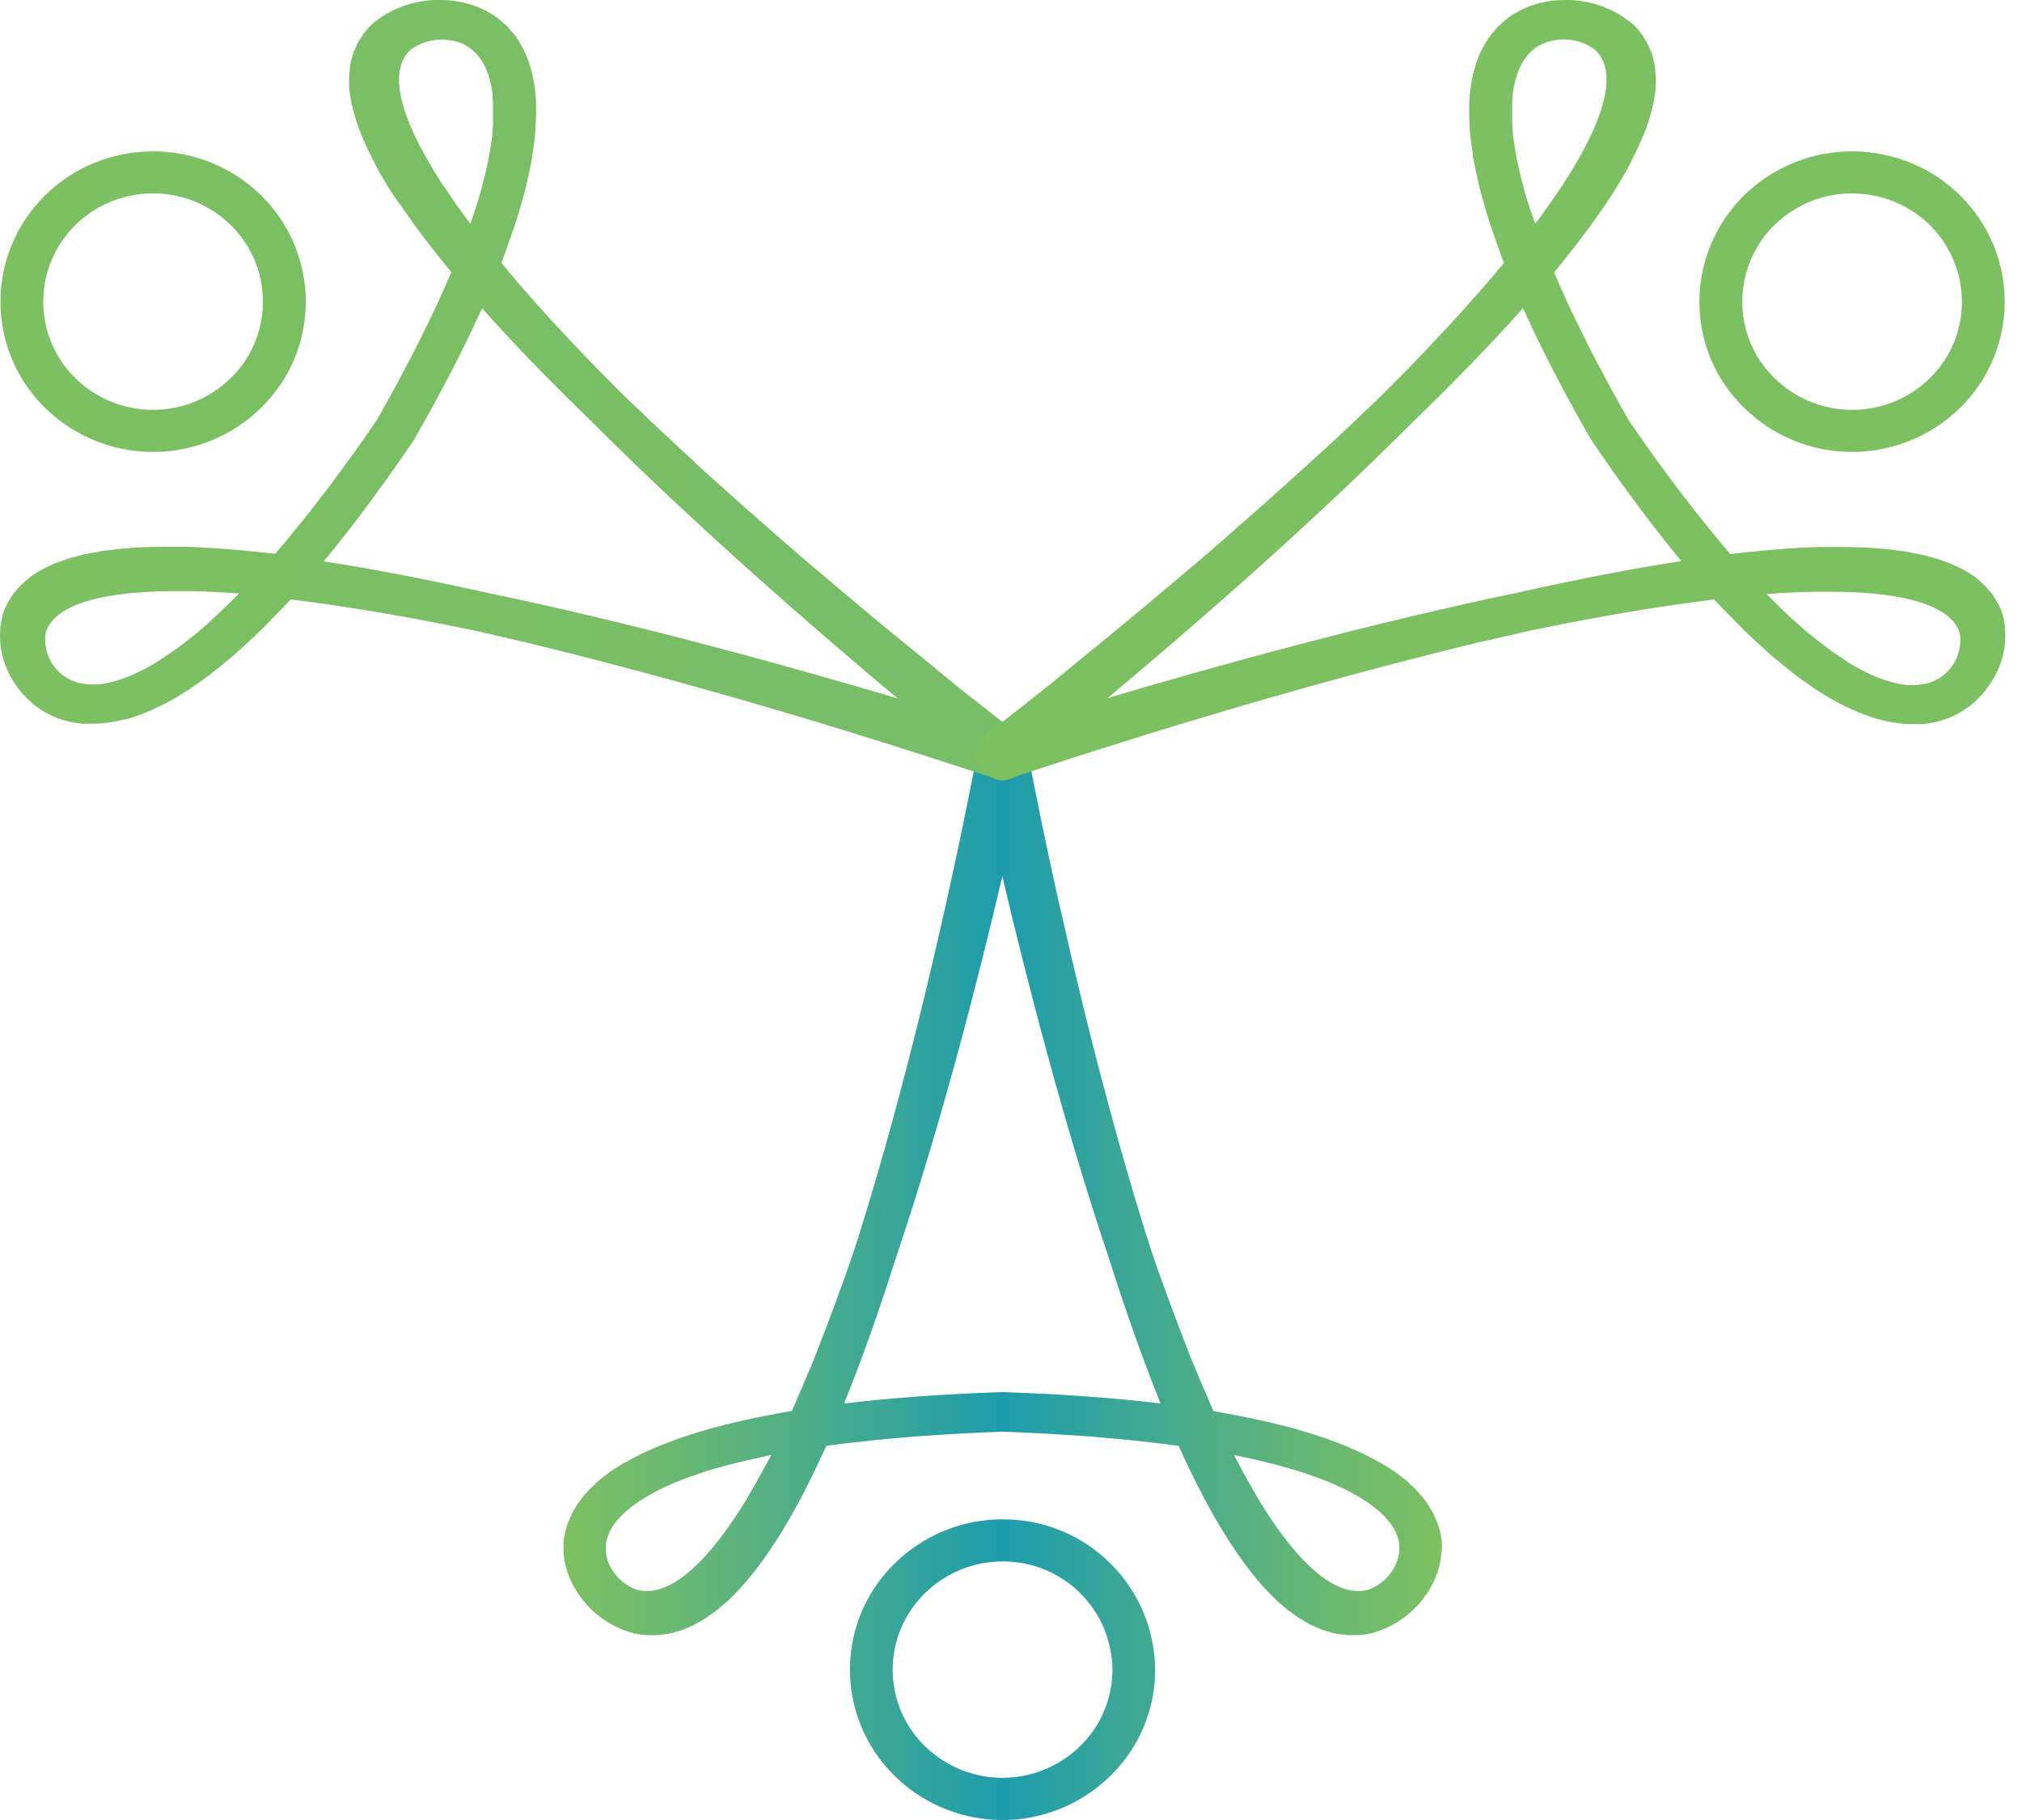
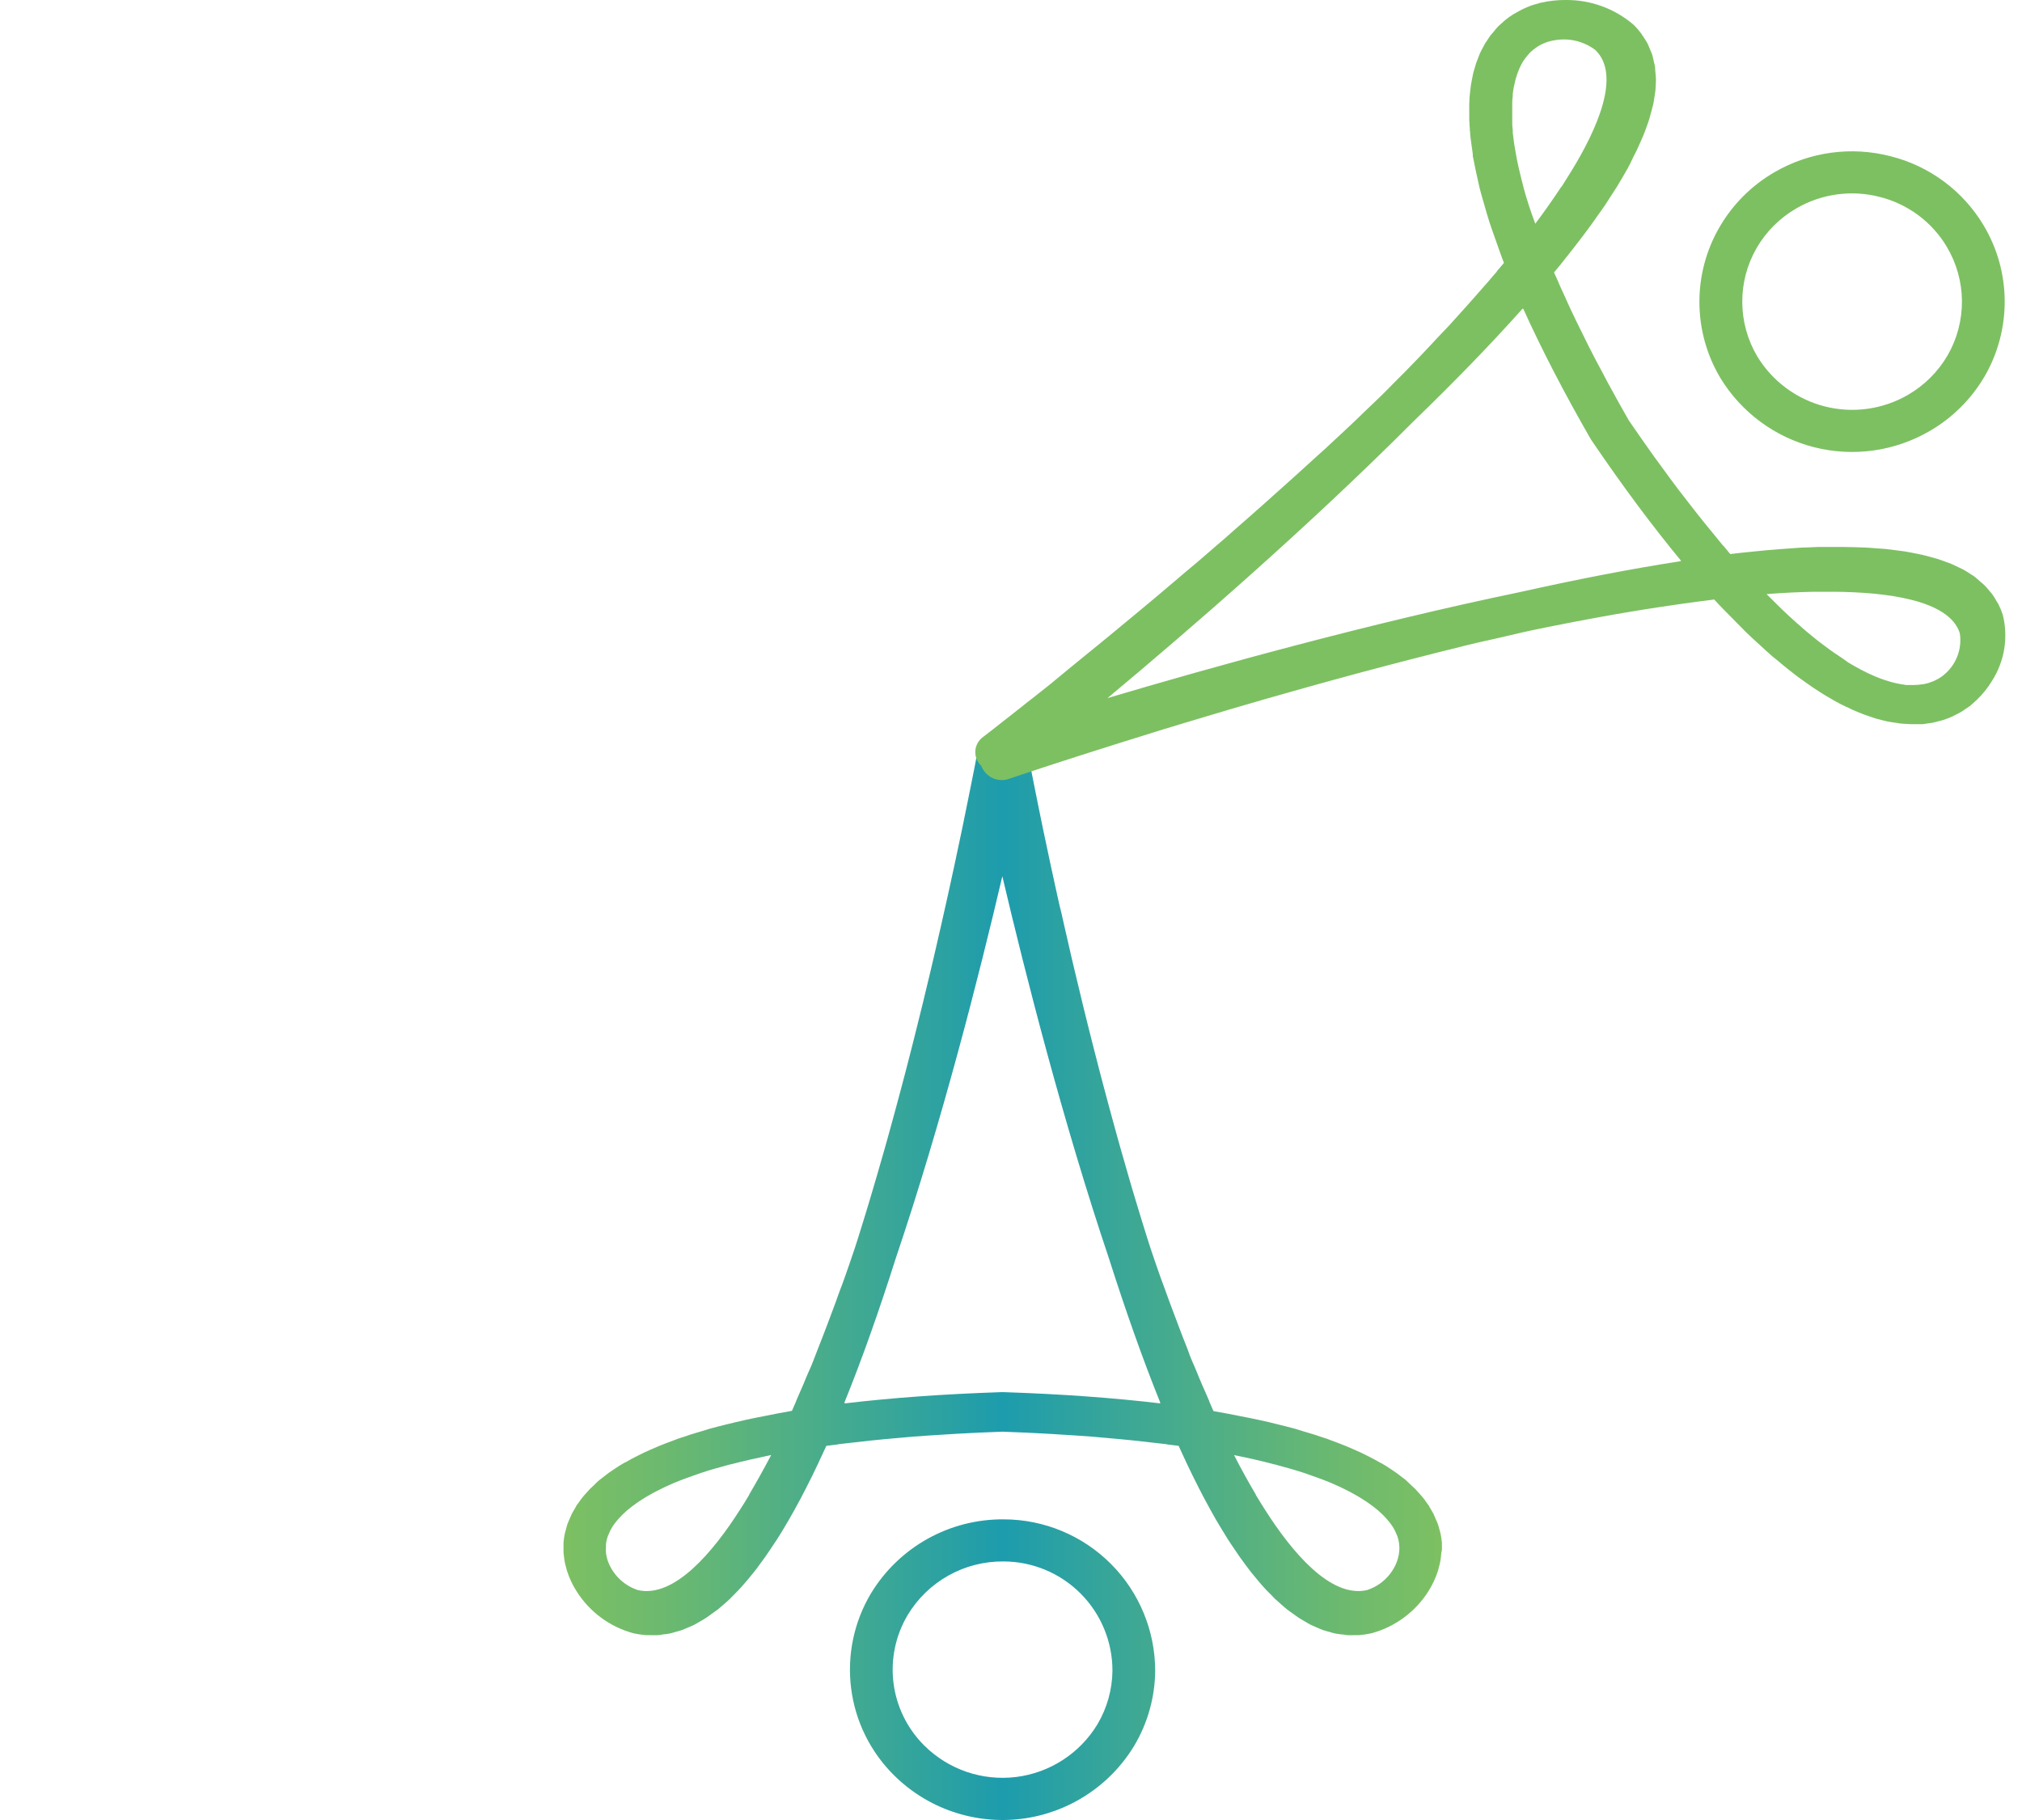
<svg xmlns="http://www.w3.org/2000/svg" width="70" height="63" viewBox="0 0 70 63" fill="none">
  <path d="M49.918 53.509C49.918 53.475 49.918 53.441 49.918 53.407C49.909 53.299 49.893 53.191 49.871 53.084C49.859 53.034 49.842 52.982 49.829 52.932C49.816 52.882 49.8 52.819 49.78 52.763C49.761 52.706 49.729 52.638 49.701 52.575C49.674 52.512 49.667 52.49 49.646 52.448L49.632 52.412C49.598 52.346 49.557 52.283 49.519 52.218C49.506 52.199 49.498 52.18 49.485 52.16V52.152L49.457 52.107C49.435 52.073 49.407 52.041 49.383 52.007C49.338 51.94 49.291 51.875 49.239 51.813C49.207 51.773 49.17 51.735 49.136 51.697C49.102 51.658 49.083 51.64 49.058 51.611C49.034 51.585 49.011 51.558 48.986 51.532C48.96 51.506 48.9 51.453 48.858 51.414C48.816 51.375 48.748 51.311 48.688 51.252C48.629 51.194 48.59 51.175 48.54 51.136L48.49 51.097C48.446 51.062 48.404 51.028 48.357 50.996C48.31 50.963 48.244 50.918 48.188 50.879C48.131 50.84 48.054 50.789 47.983 50.745C47.911 50.702 47.858 50.671 47.795 50.634H47.784L47.763 50.622L47.567 50.511C47.501 50.475 47.428 50.44 47.359 50.404L47.115 50.283L46.986 50.227L46.937 50.203C46.916 50.191 46.891 50.183 46.868 50.173L46.622 50.067C46.542 50.033 46.461 50.001 46.374 49.968L46.091 49.862L46.054 49.849L45.957 49.81C45.892 49.787 45.823 49.766 45.755 49.745L45.521 49.666L45.238 49.581L45.117 49.545C45.025 49.516 44.938 49.487 44.841 49.459C44.66 49.409 44.464 49.362 44.274 49.314C44.049 49.258 43.826 49.201 43.589 49.153C43.385 49.107 43.17 49.067 42.959 49.025C42.647 48.964 42.342 48.901 42.009 48.846C41.959 48.736 41.91 48.62 41.861 48.506V48.495C41.828 48.424 41.797 48.35 41.767 48.277C41.714 48.156 41.662 48.033 41.605 47.909C41.549 47.784 41.492 47.639 41.436 47.502C41.379 47.364 41.332 47.251 41.274 47.124C41.216 46.996 41.163 46.846 41.113 46.705C41.062 46.565 41.009 46.445 40.959 46.314C40.909 46.184 40.851 46.033 40.798 45.891C40.744 45.749 40.696 45.623 40.646 45.487L40.484 45.056C40.436 44.92 40.386 44.785 40.336 44.647L40.174 44.208L40.029 43.794C39.979 43.646 39.927 43.499 39.877 43.349L39.827 43.2C39.793 43.098 39.761 42.995 39.728 42.892L39.588 42.443C39.546 42.304 39.502 42.165 39.459 42.024C39.415 41.884 39.366 41.721 39.321 41.569L39.195 41.149C39.152 40.997 39.108 40.847 39.063 40.695L38.942 40.273L38.811 39.818C38.772 39.677 38.733 39.538 38.693 39.399C38.653 39.26 38.611 39.099 38.569 38.949C38.526 38.798 38.493 38.668 38.454 38.527L38.333 38.08C38.295 37.942 38.26 37.805 38.223 37.668L38.103 37.214C38.069 37.081 38.034 36.949 38 36.816C37.966 36.684 37.924 36.518 37.885 36.369C37.846 36.22 37.819 36.106 37.785 35.975C37.751 35.844 37.709 35.67 37.67 35.518C37.641 35.398 37.611 35.277 37.581 35.159L37.465 34.687L37.385 34.352C37.346 34.19 37.31 34.04 37.273 33.886L37.196 33.563C37.16 33.413 37.126 33.264 37.09 33.116C37.066 33.009 37.04 32.903 37.016 32.793C36.981 32.641 36.947 32.492 36.913 32.342L36.848 32.061C36.814 31.912 36.782 31.767 36.75 31.623L36.679 31.337L36.596 30.964L36.527 30.651L36.454 30.313L36.388 30.014L36.304 29.619L36.262 29.418C36.231 29.281 36.205 29.152 36.178 29.021L36.141 28.848C36.116 28.727 36.092 28.614 36.068 28.499L36.032 28.322L35.981 28.071L35.932 27.831L35.902 27.68L35.847 27.406L35.774 27.041C35.737 26.852 35.705 26.69 35.677 26.556L35.616 26.233C35.594 26.136 35.553 26.044 35.496 25.963C35.438 25.882 35.365 25.813 35.28 25.761C35.196 25.708 35.101 25.673 35.003 25.658C34.905 25.642 34.804 25.647 34.708 25.671C34.611 25.647 34.511 25.642 34.413 25.658C34.314 25.673 34.22 25.708 34.136 25.761C34.051 25.813 33.978 25.882 33.92 25.963C33.863 26.044 33.822 26.136 33.8 26.233C33.784 26.319 33.763 26.432 33.739 26.556C33.715 26.68 33.679 26.86 33.642 27.041L33.569 27.406L33.514 27.68L33.483 27.831L33.435 28.071L33.383 28.322L33.348 28.499L33.275 28.848L33.238 29.021L33.154 29.418L33.112 29.619L33.028 30.014L32.962 30.313C32.938 30.425 32.915 30.536 32.889 30.651C32.863 30.765 32.842 30.859 32.82 30.964L32.737 31.337L32.674 31.615C32.642 31.759 32.61 31.904 32.576 32.053L32.511 32.334C32.477 32.484 32.443 32.633 32.408 32.785L32.333 33.108C32.298 33.256 32.264 33.405 32.228 33.555L32.151 33.878C32.114 34.032 32.078 34.187 32.039 34.343C32.014 34.455 31.985 34.566 31.959 34.679L31.842 35.151C31.813 35.269 31.783 35.39 31.753 35.51C31.715 35.661 31.678 35.813 31.639 35.967C31.6 36.12 31.573 36.228 31.539 36.361C31.505 36.493 31.463 36.658 31.424 36.808C31.385 36.959 31.355 37.073 31.321 37.206L31.201 37.66C31.164 37.797 31.128 37.934 31.091 38.072L30.97 38.519C30.931 38.66 30.892 38.8 30.855 38.941C30.818 39.081 30.773 39.239 30.731 39.391C30.689 39.543 30.652 39.669 30.613 39.81L30.482 40.265L30.361 40.687L30.227 41.141C30.187 41.279 30.145 41.42 30.103 41.561C30.061 41.701 30.011 41.864 29.965 42.016C29.92 42.168 29.88 42.295 29.836 42.434L29.696 42.883C29.663 42.987 29.631 43.09 29.597 43.192L29.547 43.341C29.497 43.491 29.445 43.638 29.395 43.786L29.25 44.2C29.198 44.347 29.146 44.494 29.088 44.639C29.03 44.785 28.99 44.912 28.941 45.048L28.78 45.479C28.728 45.615 28.678 45.749 28.628 45.883C28.578 46.017 28.52 46.166 28.466 46.306C28.413 46.447 28.365 46.568 28.313 46.697C28.261 46.827 28.203 46.977 28.151 47.116C28.1 47.255 28.048 47.369 27.99 47.494C27.932 47.618 27.877 47.767 27.82 47.901C27.764 48.035 27.715 48.148 27.659 48.269C27.628 48.342 27.597 48.416 27.565 48.487V48.498C27.515 48.611 27.466 48.728 27.416 48.837C27.084 48.892 26.778 48.955 26.467 49.017C26.255 49.059 26.04 49.099 25.837 49.144C25.599 49.196 25.376 49.253 25.152 49.306C24.961 49.354 24.766 49.401 24.585 49.451C24.488 49.479 24.401 49.508 24.309 49.537L24.187 49.572L23.905 49.658L23.671 49.737C23.603 49.758 23.533 49.779 23.469 49.802L23.372 49.841L23.333 49.854L23.052 49.96C22.968 49.992 22.89 50.025 22.803 50.059L22.558 50.165C22.535 50.175 22.509 50.183 22.488 50.194L22.44 50.219L22.31 50.275L22.067 50.396C21.997 50.432 21.924 50.467 21.858 50.503L21.663 50.614L21.642 50.626H21.63C21.567 50.663 21.503 50.698 21.443 50.737C21.383 50.776 21.306 50.826 21.238 50.871C21.17 50.916 21.122 50.947 21.068 50.987C21.015 51.028 20.979 51.054 20.936 51.089L20.886 51.128C20.836 51.167 20.784 51.206 20.737 51.244C20.69 51.283 20.622 51.348 20.567 51.406C20.513 51.464 20.48 51.483 20.44 51.524C20.399 51.564 20.391 51.577 20.367 51.603C20.343 51.632 20.316 51.66 20.29 51.688C20.264 51.718 20.219 51.764 20.186 51.805C20.135 51.867 20.087 51.932 20.043 51.999C20.018 52.033 19.991 52.065 19.968 52.099L19.941 52.144V52.152C19.928 52.172 19.92 52.191 19.907 52.21C19.868 52.275 19.828 52.338 19.794 52.404L19.779 52.44C19.758 52.482 19.742 52.525 19.724 52.567C19.707 52.609 19.668 52.692 19.645 52.755C19.623 52.818 19.613 52.868 19.598 52.924C19.584 52.981 19.566 53.026 19.555 53.076C19.533 53.183 19.517 53.291 19.508 53.399C19.508 53.433 19.508 53.467 19.508 53.501C19.508 53.578 19.508 53.654 19.508 53.73C19.508 53.779 19.519 53.826 19.524 53.874C19.529 53.922 19.537 53.994 19.548 54.053C19.561 54.123 19.578 54.192 19.598 54.26C19.608 54.296 19.614 54.33 19.626 54.365C19.705 54.619 19.818 54.861 19.962 55.084C20.413 55.8 21.118 56.319 21.936 56.538C22.076 56.568 22.218 56.589 22.36 56.601C22.406 56.601 22.453 56.601 22.499 56.601C22.594 56.605 22.688 56.605 22.782 56.601C22.837 56.601 22.894 56.584 22.944 56.578C23.028 56.568 23.113 56.56 23.197 56.542C23.281 56.525 23.317 56.509 23.377 56.492C23.436 56.476 23.538 56.452 23.616 56.423C23.693 56.394 23.738 56.371 23.8 56.346C23.861 56.32 23.953 56.282 24.031 56.244C24.108 56.205 24.157 56.173 24.218 56.137C24.279 56.102 24.37 56.053 24.444 56.003C24.519 55.953 24.572 55.913 24.635 55.867C24.698 55.822 24.784 55.762 24.858 55.706C24.932 55.649 24.984 55.596 25.047 55.544C25.11 55.493 25.195 55.417 25.268 55.346C25.341 55.275 25.396 55.216 25.459 55.152C25.522 55.087 25.606 55.003 25.678 54.921C25.751 54.838 25.806 54.774 25.871 54.698C25.935 54.622 26.014 54.527 26.087 54.436C26.16 54.346 26.215 54.275 26.279 54.183C26.344 54.09 26.423 53.99 26.494 53.889C26.565 53.787 26.623 53.701 26.686 53.606C26.749 53.511 26.83 53.391 26.901 53.283C26.972 53.175 27.03 53.076 27.095 52.971C27.16 52.866 27.237 52.735 27.308 52.612C27.379 52.49 27.437 52.385 27.502 52.268C27.567 52.152 27.643 52.012 27.714 51.879C27.785 51.747 27.843 51.632 27.907 51.506C27.972 51.38 28.05 51.227 28.121 51.081L28.313 50.681C28.411 50.472 28.508 50.267 28.607 50.049C28.73 50.031 28.864 50.018 28.99 50.002C29.001 50.002 29.011 50.002 29.024 49.992C29.205 49.97 29.4 49.95 29.587 49.928C29.775 49.905 29.956 49.884 30.146 49.865C30.434 49.834 30.733 49.808 31.032 49.781C31.216 49.765 31.393 49.747 31.582 49.732C31.928 49.705 32.288 49.682 32.65 49.66C32.812 49.65 32.952 49.639 33.11 49.631C33.627 49.602 34.159 49.577 34.705 49.558C35.251 49.577 35.783 49.602 36.301 49.631C36.462 49.639 36.604 49.65 36.759 49.66C37.121 49.682 37.481 49.705 37.827 49.732C38.016 49.747 38.194 49.765 38.378 49.781C38.677 49.808 38.975 49.834 39.263 49.865C39.454 49.884 39.636 49.907 39.822 49.928C40.008 49.949 40.205 49.97 40.386 49.992C40.397 49.992 40.408 50.001 40.42 50.002C40.546 50.018 40.68 50.031 40.803 50.049C40.901 50.267 40.998 50.472 41.096 50.681L41.289 51.081C41.36 51.227 41.431 51.367 41.502 51.506C41.573 51.645 41.631 51.758 41.696 51.879C41.76 52 41.838 52.141 41.907 52.268C41.977 52.396 42.036 52.501 42.101 52.612C42.166 52.724 42.243 52.853 42.316 52.971C42.389 53.089 42.444 53.183 42.508 53.283C42.573 53.383 42.65 53.502 42.723 53.606C42.796 53.709 42.851 53.798 42.915 53.889C42.98 53.979 43.059 54.086 43.13 54.183C43.201 54.279 43.258 54.355 43.322 54.436C43.387 54.517 43.468 54.612 43.539 54.698C43.61 54.783 43.666 54.85 43.731 54.921C43.796 54.992 43.876 55.082 43.951 55.152C44.025 55.221 44.077 55.284 44.141 55.346C44.206 55.407 44.288 55.48 44.363 55.544C44.437 55.609 44.489 55.657 44.552 55.706C44.615 55.754 44.7 55.817 44.775 55.867C44.849 55.917 44.901 55.963 44.965 56.003C45.03 56.043 45.115 56.093 45.191 56.137C45.267 56.181 45.316 56.213 45.379 56.244C45.442 56.274 45.532 56.313 45.61 56.346C45.687 56.378 45.732 56.402 45.794 56.423C45.855 56.444 45.955 56.471 46.033 56.492C46.11 56.514 46.152 56.53 46.212 56.542C46.296 56.56 46.382 56.568 46.466 56.578C46.521 56.578 46.577 56.597 46.627 56.601C46.721 56.605 46.816 56.605 46.91 56.601C46.957 56.601 47.004 56.601 47.049 56.601C47.192 56.589 47.334 56.568 47.474 56.538C48.291 56.318 48.997 55.799 49.449 55.084C49.591 54.86 49.704 54.618 49.784 54.365C49.795 54.33 49.801 54.296 49.811 54.26C49.83 54.191 49.848 54.123 49.861 54.053C49.874 53.984 49.879 53.934 49.885 53.874C49.892 53.814 49.898 53.779 49.901 53.73C49.922 53.662 49.921 53.587 49.918 53.509ZM25.945 51.719C25.94 51.732 25.935 51.745 25.929 51.758C25.822 51.939 25.715 52.112 25.606 52.278C24.698 53.701 23.344 55.336 22.079 55.04C21.861 54.968 21.659 54.85 21.488 54.696C21.317 54.541 21.18 54.352 21.086 54.142C21.045 54.05 21.014 53.954 20.996 53.855C20.996 53.835 20.986 53.816 20.983 53.797C20.973 53.715 20.971 53.632 20.978 53.549C20.978 53.516 20.978 53.483 20.978 53.449C20.988 53.36 21.008 53.271 21.038 53.186L21.059 53.136C21.097 53.036 21.144 52.94 21.201 52.848L21.28 52.735L21.311 52.697C21.332 52.67 21.355 52.642 21.378 52.614L21.42 52.566C21.445 52.538 21.471 52.511 21.5 52.482L21.55 52.43L21.646 52.34L21.701 52.289L21.847 52.172L21.879 52.146C21.944 52.097 22.012 52.047 22.086 51.997L22.152 51.953L22.322 51.845L22.419 51.787C22.475 51.755 22.533 51.721 22.595 51.688L22.706 51.629C22.771 51.594 22.839 51.56 22.91 51.527L23.012 51.477L23.075 51.448L23.281 51.356L23.351 51.325L23.624 51.217L23.785 51.157C23.905 51.112 24.032 51.067 24.163 51.023L24.259 50.989C24.42 50.934 24.599 50.881 24.782 50.828L24.943 50.784L25.284 50.689H25.297C25.72 50.579 26.189 50.472 26.698 50.366C26.438 50.86 26.19 51.303 25.945 51.719ZM40.169 48.579C38.554 48.387 36.746 48.256 34.766 48.19H34.65C32.669 48.256 30.86 48.387 29.247 48.579V48.565H29.227C29.859 47.009 30.453 45.313 31.004 43.577C32.608 38.832 33.897 33.765 34.7 30.331C35.508 33.765 36.8 38.832 38.396 43.577C38.95 45.313 39.544 47.009 40.172 48.565H40.153L40.169 48.579ZM48.428 53.797C48.428 53.816 48.428 53.835 48.415 53.855C48.397 53.954 48.366 54.05 48.325 54.142C48.231 54.352 48.094 54.541 47.923 54.696C47.752 54.85 47.55 54.968 47.331 55.04C46.06 55.336 44.713 53.701 43.805 52.278C43.7 52.117 43.594 51.939 43.482 51.758C43.476 51.745 43.471 51.732 43.466 51.719C43.221 51.303 42.972 50.86 42.723 50.369C43.232 50.471 43.7 50.577 44.123 50.692H44.136L44.477 50.787L44.639 50.831C44.823 50.884 44.997 50.937 45.164 50.992L45.259 51.026C45.39 51.07 45.516 51.115 45.637 51.16L45.799 51.22L46.072 51.328L46.141 51.359L46.348 51.451L46.411 51.48L46.513 51.53C46.584 51.565 46.651 51.599 46.716 51.632L46.823 51.69C46.884 51.722 46.942 51.756 46.999 51.789L47.096 51.847L47.265 51.955L47.331 51.999C47.406 52.049 47.474 52.099 47.538 52.147L47.571 52.173L47.716 52.291L47.771 52.341L47.868 52.432L47.918 52.483C47.947 52.512 47.973 52.54 47.997 52.567L48.039 52.616C48.064 52.643 48.086 52.67 48.107 52.698L48.138 52.737C48.167 52.777 48.193 52.814 48.215 52.85C48.273 52.941 48.321 53.037 48.359 53.138L48.38 53.188C48.409 53.273 48.429 53.361 48.438 53.451C48.438 53.485 48.438 53.517 48.446 53.551C48.448 53.631 48.442 53.711 48.428 53.79V53.797ZM34.75 52.593C33.826 52.585 32.916 52.818 32.109 53.268C31.303 53.718 30.627 54.371 30.149 55.161C29.562 56.147 29.321 57.301 29.465 58.44C29.608 59.578 30.129 60.636 30.943 61.445C31.515 62.015 32.209 62.448 32.973 62.71C33.736 62.973 34.55 63.059 35.352 62.961C36.153 62.863 36.922 62.584 37.6 62.145C38.279 61.707 38.848 61.12 39.266 60.429C39.732 59.647 39.982 58.755 39.992 57.844C39.992 56.453 39.441 55.118 38.458 54.134C37.475 53.149 36.141 52.595 34.75 52.593ZM37.99 59.691C37.689 60.188 37.278 60.61 36.79 60.925C36.302 61.241 35.748 61.441 35.172 61.512C34.594 61.582 34.009 61.521 33.459 61.332C32.909 61.143 32.41 60.832 31.997 60.422C31.411 59.84 31.036 59.079 30.933 58.26C30.829 57.44 31.003 56.609 31.426 55.9C31.77 55.33 32.256 54.86 32.837 54.536C33.418 54.211 34.073 54.044 34.739 54.05C35.74 54.051 36.7 54.45 37.407 55.158C38.115 55.867 38.512 56.827 38.512 57.828C38.506 58.484 38.326 59.127 37.99 59.691Z" fill="url(#paint0_linear)" />
-   <path d="M9.897 7.872C10.355 8.665 10.592 9.567 10.586 10.483C10.579 11.4 10.328 12.297 9.858 13.084C9.132 14.276 7.968 15.136 6.615 15.48C5.263 15.824 3.829 15.625 2.621 14.926C1.825 14.467 1.163 13.807 0.702 13.012C0.246 12.219 0.009 11.318 0.016 10.403C0.023 9.488 0.274 8.591 0.743 7.806C1.097 7.213 1.564 6.695 2.119 6.284C2.673 5.872 3.304 5.574 3.973 5.407C5.33 5.057 6.769 5.255 7.981 5.958C8.777 6.416 9.437 7.076 9.897 7.872ZM1.99 12.293C2.322 12.865 2.798 13.34 3.371 13.671C4.241 14.174 5.274 14.316 6.248 14.068C7.222 13.819 8.06 13.198 8.582 12.34C8.919 11.773 9.098 11.128 9.103 10.469C9.108 9.81 8.938 9.162 8.609 8.591C8.279 8.018 7.803 7.543 7.23 7.213C6.356 6.705 5.318 6.563 4.34 6.817C3.859 6.938 3.406 7.152 3.007 7.449C2.609 7.745 2.273 8.117 2.019 8.544C1.682 9.11 1.502 9.756 1.497 10.414C1.492 11.073 1.662 11.721 1.99 12.293ZM1.218 24.43C1.269 24.469 1.323 24.503 1.379 24.538C1.436 24.574 1.463 24.598 1.507 24.624C1.576 24.666 1.649 24.702 1.722 24.737C1.756 24.753 1.786 24.773 1.819 24.787C1.924 24.834 2.032 24.876 2.142 24.912C2.195 24.929 2.25 24.941 2.303 24.954C2.357 24.966 2.424 24.988 2.487 25C2.55 25.013 2.63 25.021 2.702 25.031C2.775 25.041 2.799 25.047 2.849 25.052H2.89C2.969 25.052 3.051 25.052 3.129 25.052H3.2H3.266C3.31 25.052 3.353 25.052 3.397 25.044C3.481 25.044 3.558 25.036 3.65 25.026C3.704 25.026 3.759 25.009 3.812 25L3.931 24.981C3.969 24.981 4.006 24.971 4.043 24.963C4.08 24.955 4.159 24.934 4.217 24.921L4.453 24.876C4.515 24.858 4.576 24.836 4.637 24.815L4.699 24.794C4.752 24.776 4.805 24.76 4.86 24.739L5.054 24.661C5.13 24.629 5.206 24.6 5.283 24.564C5.361 24.529 5.414 24.501 5.481 24.469H5.493L5.513 24.458C5.579 24.425 5.647 24.393 5.715 24.358C5.783 24.322 5.852 24.283 5.92 24.244C5.988 24.206 6.081 24.157 6.156 24.109L6.274 24.036L6.321 24.009C6.342 23.997 6.363 23.981 6.382 23.968C6.456 23.921 6.531 23.875 6.605 23.825L6.821 23.676L7.064 23.503L7.094 23.48L7.178 23.421C7.232 23.382 7.286 23.335 7.34 23.293L7.532 23.144L7.755 22.962L7.849 22.883C7.921 22.825 7.992 22.768 8.067 22.705C8.204 22.585 8.346 22.453 8.485 22.324C8.647 22.174 8.816 22.023 8.984 21.86C9.126 21.72 9.273 21.568 9.419 21.419C9.63 21.201 9.844 20.988 10.065 20.751L10.457 20.802H10.478L10.729 20.836L11.153 20.894L11.62 20.962L12.053 21.027L12.53 21.103L12.972 21.175L13.457 21.258L13.912 21.338L14.397 21.427L14.856 21.513L15.34 21.608L15.801 21.699L16.295 21.8L16.457 21.834L16.796 21.91L17.28 22.023L17.747 22.13L18.243 22.248L18.7 22.358L19.185 22.479L19.642 22.592L20.127 22.716L20.577 22.831L21.062 22.957L21.514 23.075L21.999 23.204L22.438 23.32L22.923 23.453L23.349 23.569L23.826 23.702L24.246 23.818L24.73 23.955L25.111 24.064L25.612 24.206L25.968 24.309L26.462 24.453L26.801 24.551L27.273 24.692L27.609 24.792L28.084 24.934L28.381 25.023L28.841 25.164L29.132 25.251L29.523 25.372L29.846 25.474L30.2 25.584L30.513 25.68L30.927 25.811L31.135 25.878L31.55 26.008L31.731 26.067L32.094 26.183L32.28 26.243L32.542 26.327L32.791 26.407L32.952 26.459L33.238 26.553L33.616 26.677L34.125 26.847L34.461 26.96C34.65 27.031 34.86 27.024 35.044 26.941C35.228 26.858 35.371 26.705 35.443 26.516C35.514 26.45 35.569 26.369 35.605 26.278C35.64 26.188 35.655 26.091 35.648 25.995C35.64 25.898 35.612 25.804 35.563 25.72C35.515 25.636 35.449 25.564 35.369 25.509L35.094 25.296L34.681 24.973L34.375 24.734L34.144 24.551L34.018 24.453L33.818 24.291L33.608 24.13L33.459 24.012L33.167 23.779L33.023 23.665L32.7 23.398L32.539 23.264L32.215 22.999L31.968 22.797L31.689 22.569L31.427 22.358L31.119 22.104L30.891 21.917L30.529 21.618L30.297 21.426L29.927 21.119L29.665 20.899L29.297 20.592L29.033 20.369L28.652 20.046L28.379 19.814L27.993 19.491L27.702 19.24L27.329 18.917L27.006 18.641L26.643 18.318L26.32 18.035L25.953 17.712L25.622 17.42L25.262 17.097L24.924 16.795C24.805 16.686 24.683 16.58 24.564 16.472L24.229 16.168L23.869 15.83L23.535 15.522L23.176 15.184L22.843 14.874L22.485 14.538L22.162 14.225L21.805 13.892L21.564 13.659L21.45 13.545L21.109 13.201L20.786 12.878L20.451 12.534L20.141 12.21L19.818 11.868C19.716 11.761 19.616 11.653 19.516 11.545C19.416 11.437 19.304 11.317 19.193 11.204L18.902 10.881C18.799 10.766 18.695 10.653 18.594 10.539L18.316 10.225C18.216 10.112 18.116 9.999 18.019 9.886C17.922 9.773 17.851 9.692 17.763 9.582C17.712 9.521 17.657 9.46 17.602 9.4V9.387L17.356 9.099C17.471 8.807 17.565 8.531 17.663 8.251C17.731 8.061 17.8 7.868 17.86 7.684C17.93 7.468 17.988 7.261 18.046 7.054C18.098 6.878 18.151 6.699 18.195 6.528C18.217 6.437 18.233 6.352 18.253 6.264L18.279 6.151C18.3 6.061 18.321 5.971 18.338 5.882C18.356 5.793 18.369 5.73 18.384 5.654C18.398 5.578 18.413 5.523 18.422 5.462C18.422 5.428 18.422 5.397 18.435 5.365V5.328C18.451 5.232 18.463 5.14 18.476 5.048C18.489 4.956 18.498 4.887 18.508 4.801C18.518 4.715 18.524 4.639 18.531 4.552C18.531 4.528 18.531 4.504 18.539 4.481C18.547 4.459 18.539 4.449 18.539 4.431C18.539 4.388 18.539 4.342 18.548 4.299C18.548 4.213 18.548 4.127 18.558 4.043C18.568 3.959 18.558 3.895 18.558 3.824C18.558 3.753 18.558 3.682 18.558 3.611C18.559 3.604 18.559 3.597 18.558 3.59V3.577C18.558 3.509 18.558 3.439 18.548 3.371C18.539 3.304 18.532 3.21 18.524 3.14C18.516 3.071 18.51 3.01 18.5 2.947C18.49 2.884 18.48 2.842 18.471 2.785L18.459 2.725C18.448 2.666 18.439 2.606 18.424 2.548C18.41 2.49 18.385 2.406 18.364 2.336C18.343 2.267 18.335 2.226 18.317 2.175C18.3 2.123 18.292 2.11 18.279 2.078C18.266 2.044 18.253 2.008 18.238 1.973C18.224 1.937 18.203 1.877 18.182 1.832C18.148 1.758 18.109 1.69 18.072 1.62C18.052 1.583 18.035 1.546 18.014 1.511L17.983 1.454C17.972 1.435 17.957 1.417 17.944 1.398C17.904 1.335 17.865 1.27 17.82 1.21L17.789 1.181C17.76 1.144 17.728 1.108 17.697 1.073C17.666 1.037 17.608 0.966 17.56 0.911C17.511 0.856 17.471 0.834 17.424 0.793C17.377 0.753 17.345 0.718 17.301 0.684C17.213 0.611 17.119 0.545 17.022 0.485C16.991 0.466 16.959 0.451 16.927 0.433C16.857 0.391 16.788 0.351 16.713 0.323L16.57 0.256C16.51 0.231 16.455 0.205 16.39 0.186C16.326 0.167 16.245 0.142 16.171 0.123C16.132 0.113 16.096 0.1 16.059 0.092C15.783 0.029 15.5 -0.002 15.216 0C14.354 -0.012 13.517 0.29 12.861 0.85C12.763 0.946 12.673 1.049 12.591 1.159C12.566 1.194 12.542 1.231 12.52 1.268C12.468 1.341 12.421 1.416 12.378 1.494C12.354 1.54 12.338 1.59 12.315 1.638C12.292 1.687 12.255 1.777 12.223 1.858C12.191 1.939 12.194 1.971 12.179 2.019C12.165 2.068 12.139 2.168 12.126 2.246C12.113 2.323 12.113 2.37 12.107 2.431C12.1 2.493 12.087 2.593 12.085 2.667C12.084 2.742 12.085 2.803 12.085 2.871C12.085 2.939 12.085 3.032 12.098 3.118C12.111 3.203 12.12 3.265 12.131 3.338C12.142 3.41 12.155 3.51 12.174 3.599C12.194 3.688 12.213 3.761 12.234 3.833C12.255 3.906 12.281 4.014 12.31 4.11C12.339 4.205 12.367 4.271 12.396 4.358C12.425 4.446 12.463 4.549 12.502 4.648C12.541 4.746 12.578 4.825 12.617 4.914C12.656 5.003 12.704 5.114 12.754 5.218C12.804 5.321 12.848 5.404 12.896 5.499C12.945 5.594 13.005 5.709 13.058 5.822C13.111 5.935 13.169 6.019 13.228 6.117C13.286 6.216 13.357 6.339 13.426 6.452C13.496 6.565 13.557 6.659 13.623 6.762L13.87 7.108C13.943 7.214 14.021 7.324 14.098 7.431C14.176 7.537 14.268 7.671 14.357 7.796L14.61 8.137C14.706 8.263 14.801 8.389 14.903 8.518C15.004 8.647 15.087 8.754 15.182 8.873C15.328 9.056 15.473 9.237 15.628 9.424C15.583 9.531 15.528 9.645 15.481 9.747C15.481 9.758 15.481 9.77 15.471 9.779C15.403 9.941 15.323 10.102 15.25 10.264C15.177 10.425 15.108 10.587 15.03 10.749C14.916 10.994 14.791 11.246 14.665 11.498C14.589 11.66 14.517 11.803 14.437 11.962C14.289 12.252 14.13 12.551 13.971 12.852C13.903 12.979 13.84 13.104 13.769 13.235C13.537 13.665 13.294 14.102 13.04 14.545C12.749 14.975 12.461 15.388 12.174 15.784C12.087 15.905 12.003 16.016 11.916 16.136C11.714 16.413 11.512 16.69 11.313 16.953C11.205 17.095 11.1 17.229 10.99 17.368C10.816 17.594 10.642 17.819 10.469 18.034C10.356 18.176 10.242 18.311 10.129 18.449C10.016 18.586 9.9 18.733 9.787 18.867C9.787 18.867 9.769 18.882 9.761 18.89L9.527 19.172C9.273 19.14 9.031 19.116 8.787 19.092C8.626 19.074 8.464 19.058 8.314 19.045C8.164 19.032 7.976 19.016 7.81 19.003C7.643 18.99 7.509 18.979 7.362 18.971C7.215 18.962 7.039 18.953 6.891 18.945L6.471 18.927C6.321 18.927 6.174 18.927 6.028 18.927C5.883 18.927 5.765 18.927 5.639 18.927C5.513 18.927 5.361 18.927 5.224 18.935L4.862 18.946C4.731 18.946 4.605 18.962 4.479 18.972L4.145 18.998C4.022 19.011 3.907 19.027 3.791 19.042L3.484 19.082C3.373 19.1 3.266 19.122 3.161 19.142C3.056 19.161 2.972 19.177 2.883 19.198C2.794 19.219 2.684 19.248 2.586 19.276C2.487 19.303 2.416 19.319 2.337 19.345C2.258 19.371 2.158 19.408 2.071 19.441C1.983 19.473 1.919 19.494 1.848 19.524C1.777 19.555 1.686 19.599 1.609 19.638C1.531 19.676 1.476 19.701 1.415 19.735C1.353 19.768 1.273 19.823 1.203 19.869C1.134 19.914 1.09 19.938 1.042 19.977C0.993 20.016 0.917 20.08 0.858 20.138C0.798 20.197 0.764 20.214 0.722 20.256C0.665 20.315 0.611 20.376 0.56 20.44C0.526 20.482 0.488 20.52 0.457 20.563C0.405 20.635 0.358 20.711 0.316 20.789C0.294 20.826 0.268 20.862 0.247 20.901C0.187 21.02 0.135 21.144 0.094 21.271C-0.008 21.661 -0.027 22.068 0.037 22.466C0.1 22.864 0.246 23.245 0.463 23.584C0.605 23.814 0.775 24.024 0.971 24.21C0.998 24.238 1.027 24.261 1.055 24.287C1.11 24.337 1.16 24.392 1.218 24.43ZM5.443 22.907L5.385 22.942L5.287 22.999C5.221 23.038 5.154 23.077 5.09 23.11L4.978 23.17C4.917 23.203 4.857 23.232 4.797 23.261L4.696 23.309L4.508 23.392L4.434 23.422C4.35 23.456 4.272 23.487 4.192 23.513L4.15 23.526C4.087 23.547 4.025 23.566 3.967 23.582L3.893 23.602L3.759 23.634L3.694 23.648C3.652 23.648 3.613 23.665 3.575 23.669L3.51 23.679C3.47 23.679 3.432 23.689 3.397 23.692H3.345C3.293 23.692 3.245 23.692 3.2 23.692C3.086 23.692 2.972 23.682 2.859 23.663L2.802 23.655C2.707 23.635 2.614 23.607 2.525 23.569C2.492 23.556 2.459 23.542 2.428 23.526C2.349 23.488 2.273 23.444 2.201 23.393L2.151 23.353C1.937 23.182 1.771 22.958 1.671 22.703C1.571 22.447 1.541 22.17 1.583 21.899C1.94 20.736 4.148 20.476 5.944 20.463C6.153 20.463 6.369 20.463 6.59 20.463C6.605 20.462 6.619 20.462 6.634 20.463C7.149 20.474 7.687 20.497 8.273 20.544C7.925 20.899 7.59 21.221 7.274 21.503V21.513C7.185 21.592 7.101 21.663 7.015 21.738L6.897 21.839C6.755 21.959 6.616 22.072 6.482 22.177L6.403 22.237C6.296 22.319 6.191 22.398 6.09 22.471C6.044 22.505 6.001 22.534 5.955 22.564C5.875 22.621 5.794 22.676 5.716 22.726L5.655 22.767L5.443 22.907ZM14.318 15.242L14.344 15.202C15.273 13.587 16.053 12.075 16.68 10.689L16.689 10.7L16.697 10.682C17.841 11.965 19.135 13.288 20.49 14.6C24.141 18.253 28.253 21.817 31.073 24.175C27.45 23.099 22.049 21.59 16.794 20.505C14.886 20.079 12.997 19.707 11.221 19.434L11.234 19.419H11.218C12.205 18.226 13.232 16.845 14.287 15.296L14.313 15.254L14.318 15.242ZM16.242 1.648C16.32 1.701 16.393 1.761 16.46 1.827C16.473 1.841 16.484 1.855 16.495 1.869C16.569 1.949 16.636 2.035 16.694 2.126C16.715 2.163 16.738 2.202 16.76 2.246L16.781 2.289C16.797 2.32 16.812 2.351 16.826 2.385L16.849 2.443C16.864 2.475 16.877 2.511 16.89 2.548L16.912 2.614C16.925 2.653 16.936 2.695 16.949 2.737L16.967 2.806C16.982 2.861 16.994 2.919 17.006 2.979L17.015 3.019C17.028 3.095 17.041 3.181 17.051 3.258V3.334C17.051 3.396 17.062 3.459 17.067 3.523C17.067 3.559 17.067 3.594 17.067 3.63C17.067 3.691 17.067 3.754 17.067 3.821V3.938C17.067 4.008 17.067 4.079 17.067 4.152V4.258V4.323C17.067 4.392 17.058 4.462 17.049 4.535V4.606C17.04 4.693 17.028 4.785 17.015 4.877C17.007 4.929 17.003 4.979 16.994 5.03C16.977 5.148 16.954 5.273 16.93 5.399L16.914 5.492C16.883 5.654 16.846 5.815 16.804 5.992C16.794 6.038 16.78 6.09 16.768 6.137C16.741 6.242 16.717 6.347 16.686 6.46V6.471C16.578 6.865 16.445 7.292 16.285 7.751C15.949 7.305 15.659 6.885 15.389 6.479C15.376 6.462 15.365 6.462 15.357 6.445C15.24 6.269 15.13 6.098 15.034 5.93C14.152 4.494 13.291 2.599 14.205 1.73C14.587 1.445 15.066 1.322 15.537 1.388C15.647 1.401 15.755 1.424 15.861 1.459L15.922 1.477C16.004 1.508 16.084 1.546 16.159 1.591L16.242 1.648Z" fill="url(#paint1_linear)" />
-   <path d="M61.436 5.958C62.648 5.255 64.088 5.057 65.444 5.407C66.114 5.574 66.744 5.872 67.299 6.284C67.853 6.695 68.321 7.213 68.674 7.806C69.143 8.591 69.394 9.488 69.401 10.403C69.408 11.318 69.171 12.219 68.715 13.012C68.254 13.807 67.591 14.467 66.794 14.926C65.587 15.625 64.153 15.824 62.801 15.48C61.448 15.136 60.284 14.276 59.558 13.084C59.089 12.298 58.839 11.402 58.832 10.486C58.825 9.571 59.062 8.671 59.519 7.878C59.978 7.08 60.639 6.418 61.436 5.958ZM67.397 8.542C67.142 8.116 66.807 7.744 66.408 7.448C66.01 7.152 65.557 6.938 65.076 6.817C64.099 6.564 63.062 6.706 62.189 7.213C61.616 7.543 61.14 8.018 60.81 8.591C60.481 9.162 60.311 9.81 60.316 10.469C60.321 11.128 60.501 11.773 60.837 12.34C61.359 13.198 62.197 13.819 63.171 14.068C64.145 14.316 65.178 14.174 66.048 13.671C66.621 13.34 67.097 12.865 67.429 12.293C67.757 11.721 67.926 11.073 67.921 10.414C67.915 9.755 67.734 9.11 67.397 8.544V8.542ZM68.366 24.287C68.394 24.261 68.422 24.238 68.45 24.211C68.644 24.024 68.813 23.814 68.952 23.584C69.171 23.246 69.318 22.867 69.384 22.47C69.449 22.073 69.432 21.667 69.334 21.277C69.292 21.15 69.24 21.026 69.18 20.907C69.159 20.869 69.133 20.833 69.111 20.796C69.069 20.717 69.022 20.642 68.97 20.57C68.939 20.526 68.901 20.489 68.867 20.447C68.816 20.383 68.762 20.321 68.705 20.263C68.663 20.221 68.615 20.184 68.57 20.145C68.524 20.106 68.452 20.038 68.385 19.983C68.319 19.928 68.276 19.911 68.224 19.875C68.172 19.84 68.087 19.783 68.012 19.741C67.938 19.699 67.883 19.676 67.818 19.644C67.754 19.612 67.657 19.565 67.579 19.531C67.502 19.497 67.431 19.474 67.356 19.447C67.282 19.42 67.184 19.381 67.09 19.352C66.996 19.323 66.928 19.305 66.841 19.282C66.754 19.26 66.647 19.227 66.544 19.205C66.441 19.182 66.36 19.168 66.266 19.148C66.172 19.129 66.053 19.106 65.943 19.088L65.636 19.048C65.52 19.034 65.405 19.017 65.282 19.004L64.948 18.979C64.822 18.969 64.696 18.959 64.565 18.953L64.203 18.941C64.066 18.941 63.93 18.933 63.788 18.933C63.646 18.933 63.53 18.933 63.399 18.933C63.268 18.933 63.107 18.933 62.956 18.933L62.536 18.951C62.375 18.951 62.225 18.966 62.065 18.977C61.905 18.988 61.767 18.996 61.617 19.009C61.467 19.022 61.285 19.035 61.113 19.051C60.942 19.067 60.8 19.08 60.64 19.098C60.396 19.122 60.155 19.147 59.9 19.179L59.666 18.896C59.666 18.896 59.647 18.882 59.64 18.874C59.527 18.739 59.411 18.594 59.298 18.455C59.185 18.316 59.072 18.182 58.959 18.04C58.786 17.825 58.611 17.601 58.437 17.375C58.33 17.236 58.225 17.102 58.114 16.959C57.915 16.696 57.713 16.42 57.511 16.142C57.424 16.023 57.34 15.911 57.253 15.79C56.967 15.389 56.679 14.976 56.387 14.551C56.132 14.105 55.889 13.668 55.658 13.241C55.587 13.11 55.524 12.986 55.456 12.858C55.295 12.558 55.133 12.259 54.99 11.968C54.91 11.807 54.838 11.66 54.762 11.505C54.636 11.253 54.511 11.001 54.397 10.755C54.319 10.594 54.25 10.432 54.177 10.271C54.105 10.109 54.024 9.947 53.956 9.786C53.956 9.776 53.956 9.765 53.946 9.754C53.899 9.645 53.844 9.531 53.799 9.431C53.961 9.243 54.1 9.062 54.245 8.88C54.34 8.76 54.434 8.642 54.525 8.524C54.615 8.406 54.721 8.269 54.817 8.143L55.07 7.802C55.159 7.678 55.245 7.558 55.329 7.437C55.413 7.316 55.49 7.218 55.557 7.114L55.786 6.764C55.852 6.66 55.92 6.555 55.983 6.454C56.046 6.352 56.117 6.229 56.182 6.119C56.246 6.009 56.298 5.92 56.351 5.824C56.405 5.727 56.464 5.61 56.513 5.5C56.561 5.391 56.611 5.311 56.655 5.219C56.699 5.127 56.749 5.016 56.792 4.916C56.836 4.816 56.871 4.736 56.907 4.649C56.943 4.562 56.98 4.455 57.014 4.36C57.048 4.265 57.075 4.199 57.099 4.111C57.123 4.024 57.151 3.926 57.175 3.835C57.199 3.745 57.219 3.674 57.235 3.601C57.251 3.528 57.266 3.426 57.279 3.339C57.291 3.252 57.304 3.191 57.311 3.12C57.317 3.048 57.321 2.958 57.324 2.872C57.327 2.787 57.332 2.735 57.324 2.669C57.316 2.603 57.311 2.507 57.303 2.433C57.295 2.359 57.303 2.307 57.283 2.247C57.264 2.187 57.249 2.095 57.23 2.021C57.211 1.947 57.204 1.908 57.187 1.86C57.169 1.811 57.127 1.713 57.094 1.64C57.062 1.567 57.056 1.541 57.031 1.496C56.989 1.418 56.941 1.342 56.889 1.27C56.867 1.232 56.844 1.196 56.818 1.16C56.736 1.051 56.646 0.947 56.548 0.852C55.894 0.293 55.06 -0.009 54.2 0C53.916 -0.002 53.633 0.029 53.357 0.092C53.319 0.092 53.282 0.113 53.245 0.123C53.171 0.143 53.096 0.16 53.025 0.186C52.954 0.212 52.906 0.231 52.846 0.256L52.702 0.323C52.628 0.359 52.559 0.399 52.489 0.44C52.457 0.457 52.425 0.472 52.394 0.491C52.296 0.552 52.202 0.619 52.113 0.692C52.069 0.726 52.032 0.764 51.99 0.802C51.948 0.839 51.898 0.881 51.856 0.924C51.814 0.968 51.764 1.028 51.719 1.086C51.673 1.144 51.656 1.157 51.627 1.194L51.601 1.223C51.556 1.283 51.517 1.348 51.476 1.411C51.463 1.43 51.449 1.448 51.438 1.467L51.408 1.512C51.388 1.548 51.37 1.585 51.35 1.622C51.313 1.692 51.275 1.759 51.24 1.834C51.219 1.879 51.203 1.927 51.184 1.974C51.165 2.021 51.157 2.045 51.144 2.079C51.131 2.112 51.116 2.142 51.105 2.176C51.093 2.21 51.074 2.284 51.058 2.338C51.042 2.391 51.014 2.477 50.998 2.549C50.982 2.622 50.974 2.667 50.963 2.727L50.951 2.787C50.942 2.838 50.93 2.89 50.922 2.948C50.914 3.006 50.906 3.078 50.898 3.142C50.89 3.207 50.88 3.304 50.874 3.373C50.867 3.443 50.874 3.51 50.864 3.578V3.591C50.863 3.598 50.863 3.605 50.864 3.612C50.864 3.683 50.864 3.753 50.864 3.825C50.864 3.898 50.864 3.971 50.864 4.045C50.864 4.119 50.864 4.207 50.874 4.3C50.874 4.344 50.874 4.389 50.884 4.433C50.884 4.451 50.884 4.465 50.884 4.483C50.884 4.501 50.884 4.53 50.892 4.554C50.892 4.636 50.905 4.715 50.914 4.803C50.924 4.89 50.935 4.964 50.947 5.05C50.958 5.135 50.971 5.234 50.987 5.329V5.366C50.987 5.399 50.987 5.429 51 5.463C51.01 5.525 51.026 5.591 51.039 5.656C51.051 5.72 51.068 5.806 51.084 5.883C51.1 5.961 51.123 6.063 51.144 6.153L51.169 6.266C51.189 6.353 51.205 6.439 51.228 6.529C51.271 6.701 51.325 6.88 51.376 7.056C51.434 7.263 51.492 7.47 51.562 7.686C51.622 7.87 51.691 8.062 51.759 8.253C51.858 8.532 51.951 8.809 52.066 9.101L51.82 9.389V9.401C51.769 9.461 51.714 9.523 51.659 9.584C51.572 9.692 51.483 9.795 51.392 9.894C51.295 10.007 51.195 10.12 51.095 10.233L50.817 10.547C50.716 10.661 50.612 10.774 50.509 10.889L50.218 11.212C50.113 11.325 50.008 11.44 49.895 11.553C49.782 11.666 49.695 11.77 49.593 11.876L49.27 12.219L48.96 12.542L48.625 12.886L48.302 13.209L47.962 13.553L47.847 13.668L47.606 13.9L47.254 14.236L46.931 14.549L46.572 14.887L46.239 15.197L45.881 15.53L45.547 15.83L45.183 16.162L44.849 16.465C44.729 16.575 44.608 16.682 44.489 16.788L44.151 17.09L43.791 17.413L43.46 17.706L43.093 18.029L42.77 18.311L42.406 18.634L42.083 18.911L41.71 19.234L41.419 19.484L41.033 19.807L40.76 20.04L40.379 20.363L40.116 20.586L39.748 20.893L39.486 21.112L39.116 21.419L38.883 21.611L38.522 21.91L38.294 22.098L37.985 22.351L37.724 22.563L37.444 22.791L37.197 22.993L36.874 23.258L36.712 23.392L36.389 23.658L36.246 23.773L35.953 24.005L35.805 24.123L35.595 24.285L35.394 24.446L35.268 24.545L35.037 24.727L34.732 24.966L34.319 25.29L34.044 25.503C33.964 25.558 33.898 25.63 33.849 25.714C33.801 25.798 33.772 25.892 33.765 25.988C33.758 26.085 33.773 26.182 33.808 26.272C33.843 26.362 33.899 26.443 33.97 26.509C34.041 26.698 34.185 26.851 34.369 26.935C34.553 27.018 34.763 27.025 34.952 26.953L35.288 26.84L35.797 26.671L36.175 26.546L36.461 26.453L36.622 26.401L36.871 26.32L37.133 26.236L37.318 26.176L37.682 26.06L37.863 26.002L38.278 25.871L38.486 25.805L38.9 25.674L39.213 25.577L39.567 25.467L39.89 25.366L40.281 25.244L40.571 25.157L41.032 25.017L41.329 24.928L41.804 24.786L42.14 24.686L42.612 24.545L42.951 24.446L43.445 24.303L43.8 24.199L44.301 24.057L44.682 23.949L45.167 23.812L45.587 23.695L46.063 23.563L46.49 23.447L46.974 23.314L47.414 23.198L47.898 23.069L48.351 22.951L48.835 22.825L49.286 22.71L49.771 22.586L50.228 22.473L50.712 22.351L51.169 22.241L51.669 22.13L52.126 22.025L52.61 21.912L52.95 21.836L53.111 21.802L53.605 21.7L54.066 21.61L54.55 21.515L55.009 21.429L55.494 21.34L55.949 21.259L56.434 21.177L56.876 21.104L57.361 21.028L57.794 20.964L58.261 20.896L58.685 20.838L58.936 20.804H58.952L59.344 20.752C59.561 20.99 59.774 21.203 59.991 21.421C60.136 21.57 60.283 21.721 60.425 21.862C60.587 22.023 60.758 22.175 60.924 22.326C61.063 22.455 61.205 22.587 61.343 22.707C61.417 22.77 61.488 22.826 61.561 22.884L61.654 22.963L61.877 23.146L62.069 23.295C62.123 23.337 62.178 23.384 62.231 23.422L62.315 23.482L62.346 23.505L62.588 23.677L62.804 23.826C62.879 23.876 62.953 23.923 63.027 23.97C63.047 23.983 63.068 23.999 63.089 24.01L63.136 24.038L63.254 24.11C63.333 24.159 63.415 24.203 63.489 24.246C63.564 24.29 63.627 24.324 63.694 24.359C63.762 24.395 63.83 24.427 63.897 24.459L63.916 24.471H63.929C63.995 24.503 64.061 24.537 64.126 24.566C64.19 24.595 64.279 24.631 64.355 24.663L64.549 24.74C64.604 24.761 64.657 24.777 64.711 24.795L64.772 24.816C64.833 24.837 64.895 24.86 64.956 24.878L65.186 24.936C65.244 24.949 65.302 24.966 65.36 24.978C65.418 24.989 65.434 24.991 65.471 24.996L65.591 25.015C65.644 25.015 65.699 25.034 65.752 25.041C65.838 25.05 65.914 25.054 66.006 25.059C66.05 25.059 66.093 25.067 66.137 25.067H66.206H66.277C66.358 25.067 66.439 25.067 66.516 25.067H66.557C66.607 25.067 66.655 25.052 66.704 25.046C66.776 25.036 66.849 25.028 66.919 25.015C66.988 25.002 67.041 24.984 67.103 24.968C67.164 24.952 67.213 24.944 67.264 24.926C67.374 24.89 67.482 24.849 67.587 24.802C67.62 24.787 67.65 24.768 67.684 24.752C67.757 24.716 67.83 24.681 67.899 24.639C67.943 24.613 67.983 24.582 68.027 24.553C68.07 24.524 68.132 24.483 68.188 24.445C68.245 24.406 68.306 24.337 68.366 24.288V24.287ZM63.783 22.788L63.722 22.747C63.643 22.695 63.56 22.64 63.483 22.586C63.438 22.555 63.394 22.526 63.349 22.492C63.247 22.419 63.142 22.34 63.035 22.258L62.956 22.198C62.822 22.093 62.683 21.98 62.541 21.86L62.423 21.759C62.338 21.684 62.262 21.613 62.165 21.534L62.157 21.524C61.834 21.242 61.511 20.92 61.157 20.565C61.743 20.518 62.288 20.495 62.796 20.484C62.811 20.483 62.825 20.483 62.84 20.484C63.063 20.484 63.279 20.484 63.486 20.484C65.276 20.497 67.484 20.757 67.847 21.92C67.89 22.191 67.859 22.468 67.759 22.724C67.659 22.979 67.494 23.203 67.279 23.374L67.229 23.414C67.157 23.465 67.082 23.509 67.003 23.547C66.971 23.563 66.939 23.577 66.906 23.59C66.816 23.628 66.723 23.656 66.628 23.676L66.571 23.684C66.459 23.703 66.345 23.713 66.231 23.713C66.185 23.713 66.137 23.713 66.085 23.713H66.034C65.998 23.713 65.961 23.713 65.92 23.7L65.856 23.69C65.817 23.69 65.778 23.677 65.736 23.669L65.664 23.655L65.529 23.623L65.455 23.603C65.397 23.587 65.336 23.568 65.273 23.547L65.231 23.534C65.153 23.508 65.069 23.477 64.988 23.443L64.914 23.413L64.727 23.33L64.625 23.282C64.565 23.253 64.505 23.224 64.444 23.191L64.333 23.131C64.268 23.098 64.202 23.059 64.135 23.02L64.037 22.963L63.979 22.928L63.783 22.788ZM55.101 15.244L55.127 15.286C56.18 16.835 57.208 18.216 58.196 19.41H58.18L58.193 19.424C56.416 19.697 54.528 20.07 52.62 20.495C47.365 21.587 41.959 23.09 38.341 24.165C41.169 21.807 45.274 18.253 48.923 14.596C50.278 13.285 51.572 11.962 52.715 10.679L52.723 10.697L52.733 10.686C53.36 12.072 54.14 13.582 55.069 15.199L55.095 15.239L55.101 15.244ZM53.264 1.591C53.34 1.546 53.42 1.508 53.502 1.477L53.563 1.454C53.668 1.42 53.777 1.396 53.886 1.383C54.361 1.316 54.842 1.44 55.225 1.727C56.14 2.595 55.279 4.489 54.397 5.927C54.294 6.088 54.184 6.266 54.074 6.442C54.074 6.455 54.054 6.462 54.046 6.473C53.777 6.878 53.486 7.298 53.15 7.744C52.98 7.288 52.841 6.86 52.735 6.462V6.45C52.704 6.34 52.68 6.235 52.652 6.127C52.641 6.08 52.627 6.029 52.617 5.982C52.575 5.809 52.538 5.643 52.507 5.483L52.491 5.389C52.467 5.263 52.444 5.139 52.426 5.021C52.418 4.969 52.413 4.919 52.405 4.867C52.392 4.775 52.381 4.683 52.371 4.596V4.525C52.363 4.452 52.358 4.383 52.353 4.313V4.249V4.142C52.353 4.069 52.353 3.998 52.353 3.929V3.821C52.353 3.754 52.353 3.691 52.353 3.63C52.353 3.594 52.353 3.559 52.353 3.523C52.353 3.459 52.363 3.396 52.37 3.334V3.258C52.379 3.174 52.392 3.097 52.405 3.019L52.415 2.979C52.426 2.919 52.439 2.861 52.454 2.806L52.471 2.737C52.484 2.695 52.496 2.653 52.509 2.614L52.531 2.548C52.544 2.511 52.557 2.475 52.572 2.443L52.594 2.385C52.609 2.351 52.623 2.32 52.639 2.289L52.66 2.246C52.683 2.202 52.706 2.163 52.727 2.126C52.785 2.035 52.851 1.949 52.925 1.869C52.936 1.855 52.948 1.841 52.961 1.827C53.028 1.761 53.101 1.701 53.179 1.648L53.264 1.591Z" fill="url(#paint2_linear)" />
+   <path d="M61.436 5.958C62.648 5.255 64.088 5.057 65.444 5.407C66.114 5.574 66.744 5.872 67.299 6.284C67.853 6.695 68.321 7.213 68.674 7.806C69.143 8.591 69.394 9.488 69.401 10.403C69.408 11.318 69.171 12.219 68.715 13.012C68.254 13.807 67.591 14.467 66.794 14.926C65.587 15.625 64.153 15.824 62.801 15.48C61.448 15.136 60.284 14.276 59.558 13.084C59.089 12.298 58.839 11.402 58.832 10.486C58.825 9.571 59.062 8.671 59.519 7.878C59.978 7.08 60.639 6.418 61.436 5.958ZM67.397 8.542C67.142 8.116 66.807 7.744 66.408 7.448C66.01 7.152 65.557 6.938 65.076 6.817C64.099 6.564 63.062 6.706 62.189 7.213C61.616 7.543 61.14 8.018 60.81 8.591C60.481 9.162 60.311 9.81 60.316 10.469C60.321 11.128 60.501 11.773 60.837 12.34C61.359 13.198 62.197 13.819 63.171 14.068C64.145 14.316 65.178 14.174 66.048 13.671C66.621 13.34 67.097 12.865 67.429 12.293C67.757 11.721 67.926 11.073 67.921 10.414C67.915 9.755 67.734 9.11 67.397 8.544V8.542ZM68.366 24.287C68.394 24.261 68.422 24.238 68.45 24.211C68.644 24.024 68.813 23.814 68.952 23.584C69.171 23.246 69.318 22.867 69.384 22.47C69.449 22.073 69.432 21.667 69.334 21.277C69.292 21.15 69.24 21.026 69.18 20.907C69.159 20.869 69.133 20.833 69.111 20.796C69.069 20.717 69.022 20.642 68.97 20.57C68.939 20.526 68.901 20.489 68.867 20.447C68.816 20.383 68.762 20.321 68.705 20.263C68.663 20.221 68.615 20.184 68.57 20.145C68.524 20.106 68.452 20.038 68.385 19.983C68.319 19.928 68.276 19.911 68.224 19.875C68.172 19.84 68.087 19.783 68.012 19.741C67.938 19.699 67.883 19.676 67.818 19.644C67.754 19.612 67.657 19.565 67.579 19.531C67.502 19.497 67.431 19.474 67.356 19.447C67.282 19.42 67.184 19.381 67.09 19.352C66.996 19.323 66.928 19.305 66.841 19.282C66.754 19.26 66.647 19.227 66.544 19.205C66.441 19.182 66.36 19.168 66.266 19.148C66.172 19.129 66.053 19.106 65.943 19.088L65.636 19.048C65.52 19.034 65.405 19.017 65.282 19.004L64.948 18.979C64.822 18.969 64.696 18.959 64.565 18.953L64.203 18.941C64.066 18.941 63.93 18.933 63.788 18.933C63.646 18.933 63.53 18.933 63.399 18.933C63.268 18.933 63.107 18.933 62.956 18.933L62.536 18.951C62.375 18.951 62.225 18.966 62.065 18.977C61.905 18.988 61.767 18.996 61.617 19.009C61.467 19.022 61.285 19.035 61.113 19.051C60.942 19.067 60.8 19.08 60.64 19.098C60.396 19.122 60.155 19.147 59.9 19.179L59.666 18.896C59.666 18.896 59.647 18.882 59.64 18.874C59.527 18.739 59.411 18.594 59.298 18.455C59.185 18.316 59.072 18.182 58.959 18.04C58.786 17.825 58.611 17.601 58.437 17.375C58.33 17.236 58.225 17.102 58.114 16.959C57.915 16.696 57.713 16.42 57.511 16.142C57.424 16.023 57.34 15.911 57.253 15.79C56.967 15.389 56.679 14.976 56.387 14.551C56.132 14.105 55.889 13.668 55.658 13.241C55.587 13.11 55.524 12.986 55.456 12.858C55.295 12.558 55.133 12.259 54.99 11.968C54.91 11.807 54.838 11.66 54.762 11.505C54.636 11.253 54.511 11.001 54.397 10.755C54.319 10.594 54.25 10.432 54.177 10.271C54.105 10.109 54.024 9.947 53.956 9.786C53.956 9.776 53.956 9.765 53.946 9.754C53.899 9.645 53.844 9.531 53.799 9.431C53.961 9.243 54.1 9.062 54.245 8.88C54.34 8.76 54.434 8.642 54.525 8.524C54.615 8.406 54.721 8.269 54.817 8.143L55.07 7.802C55.159 7.678 55.245 7.558 55.329 7.437C55.413 7.316 55.49 7.218 55.557 7.114C55.852 6.66 55.92 6.555 55.983 6.454C56.046 6.352 56.117 6.229 56.182 6.119C56.246 6.009 56.298 5.92 56.351 5.824C56.405 5.727 56.464 5.61 56.513 5.5C56.561 5.391 56.611 5.311 56.655 5.219C56.699 5.127 56.749 5.016 56.792 4.916C56.836 4.816 56.871 4.736 56.907 4.649C56.943 4.562 56.98 4.455 57.014 4.36C57.048 4.265 57.075 4.199 57.099 4.111C57.123 4.024 57.151 3.926 57.175 3.835C57.199 3.745 57.219 3.674 57.235 3.601C57.251 3.528 57.266 3.426 57.279 3.339C57.291 3.252 57.304 3.191 57.311 3.12C57.317 3.048 57.321 2.958 57.324 2.872C57.327 2.787 57.332 2.735 57.324 2.669C57.316 2.603 57.311 2.507 57.303 2.433C57.295 2.359 57.303 2.307 57.283 2.247C57.264 2.187 57.249 2.095 57.23 2.021C57.211 1.947 57.204 1.908 57.187 1.86C57.169 1.811 57.127 1.713 57.094 1.64C57.062 1.567 57.056 1.541 57.031 1.496C56.989 1.418 56.941 1.342 56.889 1.27C56.867 1.232 56.844 1.196 56.818 1.16C56.736 1.051 56.646 0.947 56.548 0.852C55.894 0.293 55.06 -0.009 54.2 0C53.916 -0.002 53.633 0.029 53.357 0.092C53.319 0.092 53.282 0.113 53.245 0.123C53.171 0.143 53.096 0.16 53.025 0.186C52.954 0.212 52.906 0.231 52.846 0.256L52.702 0.323C52.628 0.359 52.559 0.399 52.489 0.44C52.457 0.457 52.425 0.472 52.394 0.491C52.296 0.552 52.202 0.619 52.113 0.692C52.069 0.726 52.032 0.764 51.99 0.802C51.948 0.839 51.898 0.881 51.856 0.924C51.814 0.968 51.764 1.028 51.719 1.086C51.673 1.144 51.656 1.157 51.627 1.194L51.601 1.223C51.556 1.283 51.517 1.348 51.476 1.411C51.463 1.43 51.449 1.448 51.438 1.467L51.408 1.512C51.388 1.548 51.37 1.585 51.35 1.622C51.313 1.692 51.275 1.759 51.24 1.834C51.219 1.879 51.203 1.927 51.184 1.974C51.165 2.021 51.157 2.045 51.144 2.079C51.131 2.112 51.116 2.142 51.105 2.176C51.093 2.21 51.074 2.284 51.058 2.338C51.042 2.391 51.014 2.477 50.998 2.549C50.982 2.622 50.974 2.667 50.963 2.727L50.951 2.787C50.942 2.838 50.93 2.89 50.922 2.948C50.914 3.006 50.906 3.078 50.898 3.142C50.89 3.207 50.88 3.304 50.874 3.373C50.867 3.443 50.874 3.51 50.864 3.578V3.591C50.863 3.598 50.863 3.605 50.864 3.612C50.864 3.683 50.864 3.753 50.864 3.825C50.864 3.898 50.864 3.971 50.864 4.045C50.864 4.119 50.864 4.207 50.874 4.3C50.874 4.344 50.874 4.389 50.884 4.433C50.884 4.451 50.884 4.465 50.884 4.483C50.884 4.501 50.884 4.53 50.892 4.554C50.892 4.636 50.905 4.715 50.914 4.803C50.924 4.89 50.935 4.964 50.947 5.05C50.958 5.135 50.971 5.234 50.987 5.329V5.366C50.987 5.399 50.987 5.429 51 5.463C51.01 5.525 51.026 5.591 51.039 5.656C51.051 5.72 51.068 5.806 51.084 5.883C51.1 5.961 51.123 6.063 51.144 6.153L51.169 6.266C51.189 6.353 51.205 6.439 51.228 6.529C51.271 6.701 51.325 6.88 51.376 7.056C51.434 7.263 51.492 7.47 51.562 7.686C51.622 7.87 51.691 8.062 51.759 8.253C51.858 8.532 51.951 8.809 52.066 9.101L51.82 9.389V9.401C51.769 9.461 51.714 9.523 51.659 9.584C51.572 9.692 51.483 9.795 51.392 9.894C51.295 10.007 51.195 10.12 51.095 10.233L50.817 10.547C50.716 10.661 50.612 10.774 50.509 10.889L50.218 11.212C50.113 11.325 50.008 11.44 49.895 11.553C49.782 11.666 49.695 11.77 49.593 11.876L49.27 12.219L48.96 12.542L48.625 12.886L48.302 13.209L47.962 13.553L47.847 13.668L47.606 13.9L47.254 14.236L46.931 14.549L46.572 14.887L46.239 15.197L45.881 15.53L45.547 15.83L45.183 16.162L44.849 16.465C44.729 16.575 44.608 16.682 44.489 16.788L44.151 17.09L43.791 17.413L43.46 17.706L43.093 18.029L42.77 18.311L42.406 18.634L42.083 18.911L41.71 19.234L41.419 19.484L41.033 19.807L40.76 20.04L40.379 20.363L40.116 20.586L39.748 20.893L39.486 21.112L39.116 21.419L38.883 21.611L38.522 21.91L38.294 22.098L37.985 22.351L37.724 22.563L37.444 22.791L37.197 22.993L36.874 23.258L36.712 23.392L36.389 23.658L36.246 23.773L35.953 24.005L35.805 24.123L35.595 24.285L35.394 24.446L35.268 24.545L35.037 24.727L34.732 24.966L34.319 25.29L34.044 25.503C33.964 25.558 33.898 25.63 33.849 25.714C33.801 25.798 33.772 25.892 33.765 25.988C33.758 26.085 33.773 26.182 33.808 26.272C33.843 26.362 33.899 26.443 33.97 26.509C34.041 26.698 34.185 26.851 34.369 26.935C34.553 27.018 34.763 27.025 34.952 26.953L35.288 26.84L35.797 26.671L36.175 26.546L36.461 26.453L36.622 26.401L36.871 26.32L37.133 26.236L37.318 26.176L37.682 26.06L37.863 26.002L38.278 25.871L38.486 25.805L38.9 25.674L39.213 25.577L39.567 25.467L39.89 25.366L40.281 25.244L40.571 25.157L41.032 25.017L41.329 24.928L41.804 24.786L42.14 24.686L42.612 24.545L42.951 24.446L43.445 24.303L43.8 24.199L44.301 24.057L44.682 23.949L45.167 23.812L45.587 23.695L46.063 23.563L46.49 23.447L46.974 23.314L47.414 23.198L47.898 23.069L48.351 22.951L48.835 22.825L49.286 22.71L49.771 22.586L50.228 22.473L50.712 22.351L51.169 22.241L51.669 22.13L52.126 22.025L52.61 21.912L52.95 21.836L53.111 21.802L53.605 21.7L54.066 21.61L54.55 21.515L55.009 21.429L55.494 21.34L55.949 21.259L56.434 21.177L56.876 21.104L57.361 21.028L57.794 20.964L58.261 20.896L58.685 20.838L58.936 20.804H58.952L59.344 20.752C59.561 20.99 59.774 21.203 59.991 21.421C60.136 21.57 60.283 21.721 60.425 21.862C60.587 22.023 60.758 22.175 60.924 22.326C61.063 22.455 61.205 22.587 61.343 22.707C61.417 22.77 61.488 22.826 61.561 22.884L61.654 22.963L61.877 23.146L62.069 23.295C62.123 23.337 62.178 23.384 62.231 23.422L62.315 23.482L62.346 23.505L62.588 23.677L62.804 23.826C62.879 23.876 62.953 23.923 63.027 23.97C63.047 23.983 63.068 23.999 63.089 24.01L63.136 24.038L63.254 24.11C63.333 24.159 63.415 24.203 63.489 24.246C63.564 24.29 63.627 24.324 63.694 24.359C63.762 24.395 63.83 24.427 63.897 24.459L63.916 24.471H63.929C63.995 24.503 64.061 24.537 64.126 24.566C64.19 24.595 64.279 24.631 64.355 24.663L64.549 24.74C64.604 24.761 64.657 24.777 64.711 24.795L64.772 24.816C64.833 24.837 64.895 24.86 64.956 24.878L65.186 24.936C65.244 24.949 65.302 24.966 65.36 24.978C65.418 24.989 65.434 24.991 65.471 24.996L65.591 25.015C65.644 25.015 65.699 25.034 65.752 25.041C65.838 25.05 65.914 25.054 66.006 25.059C66.05 25.059 66.093 25.067 66.137 25.067H66.206H66.277C66.358 25.067 66.439 25.067 66.516 25.067H66.557C66.607 25.067 66.655 25.052 66.704 25.046C66.776 25.036 66.849 25.028 66.919 25.015C66.988 25.002 67.041 24.984 67.103 24.968C67.164 24.952 67.213 24.944 67.264 24.926C67.374 24.89 67.482 24.849 67.587 24.802C67.62 24.787 67.65 24.768 67.684 24.752C67.757 24.716 67.83 24.681 67.899 24.639C67.943 24.613 67.983 24.582 68.027 24.553C68.07 24.524 68.132 24.483 68.188 24.445C68.245 24.406 68.306 24.337 68.366 24.288V24.287ZM63.783 22.788L63.722 22.747C63.643 22.695 63.56 22.64 63.483 22.586C63.438 22.555 63.394 22.526 63.349 22.492C63.247 22.419 63.142 22.34 63.035 22.258L62.956 22.198C62.822 22.093 62.683 21.98 62.541 21.86L62.423 21.759C62.338 21.684 62.262 21.613 62.165 21.534L62.157 21.524C61.834 21.242 61.511 20.92 61.157 20.565C61.743 20.518 62.288 20.495 62.796 20.484C62.811 20.483 62.825 20.483 62.84 20.484C63.063 20.484 63.279 20.484 63.486 20.484C65.276 20.497 67.484 20.757 67.847 21.92C67.89 22.191 67.859 22.468 67.759 22.724C67.659 22.979 67.494 23.203 67.279 23.374L67.229 23.414C67.157 23.465 67.082 23.509 67.003 23.547C66.971 23.563 66.939 23.577 66.906 23.59C66.816 23.628 66.723 23.656 66.628 23.676L66.571 23.684C66.459 23.703 66.345 23.713 66.231 23.713C66.185 23.713 66.137 23.713 66.085 23.713H66.034C65.998 23.713 65.961 23.713 65.92 23.7L65.856 23.69C65.817 23.69 65.778 23.677 65.736 23.669L65.664 23.655L65.529 23.623L65.455 23.603C65.397 23.587 65.336 23.568 65.273 23.547L65.231 23.534C65.153 23.508 65.069 23.477 64.988 23.443L64.914 23.413L64.727 23.33L64.625 23.282C64.565 23.253 64.505 23.224 64.444 23.191L64.333 23.131C64.268 23.098 64.202 23.059 64.135 23.02L64.037 22.963L63.979 22.928L63.783 22.788ZM55.101 15.244L55.127 15.286C56.18 16.835 57.208 18.216 58.196 19.41H58.18L58.193 19.424C56.416 19.697 54.528 20.07 52.62 20.495C47.365 21.587 41.959 23.09 38.341 24.165C41.169 21.807 45.274 18.253 48.923 14.596C50.278 13.285 51.572 11.962 52.715 10.679L52.723 10.697L52.733 10.686C53.36 12.072 54.14 13.582 55.069 15.199L55.095 15.239L55.101 15.244ZM53.264 1.591C53.34 1.546 53.42 1.508 53.502 1.477L53.563 1.454C53.668 1.42 53.777 1.396 53.886 1.383C54.361 1.316 54.842 1.44 55.225 1.727C56.14 2.595 55.279 4.489 54.397 5.927C54.294 6.088 54.184 6.266 54.074 6.442C54.074 6.455 54.054 6.462 54.046 6.473C53.777 6.878 53.486 7.298 53.15 7.744C52.98 7.288 52.841 6.86 52.735 6.462V6.45C52.704 6.34 52.68 6.235 52.652 6.127C52.641 6.08 52.627 6.029 52.617 5.982C52.575 5.809 52.538 5.643 52.507 5.483L52.491 5.389C52.467 5.263 52.444 5.139 52.426 5.021C52.418 4.969 52.413 4.919 52.405 4.867C52.392 4.775 52.381 4.683 52.371 4.596V4.525C52.363 4.452 52.358 4.383 52.353 4.313V4.249V4.142C52.353 4.069 52.353 3.998 52.353 3.929V3.821C52.353 3.754 52.353 3.691 52.353 3.63C52.353 3.594 52.353 3.559 52.353 3.523C52.353 3.459 52.363 3.396 52.37 3.334V3.258C52.379 3.174 52.392 3.097 52.405 3.019L52.415 2.979C52.426 2.919 52.439 2.861 52.454 2.806L52.471 2.737C52.484 2.695 52.496 2.653 52.509 2.614L52.531 2.548C52.544 2.511 52.557 2.475 52.572 2.443L52.594 2.385C52.609 2.351 52.623 2.32 52.639 2.289L52.66 2.246C52.683 2.202 52.706 2.163 52.727 2.126C52.785 2.035 52.851 1.949 52.925 1.869C52.936 1.855 52.948 1.841 52.961 1.827C53.028 1.761 53.101 1.701 53.179 1.648L53.264 1.591Z" fill="url(#paint2_linear)" />
  <defs>
    <linearGradient id="paint0_linear" x1="19.495" y1="44.321" x2="49.921" y2="44.321" gradientUnits="userSpaceOnUse">
      <stop stop-color="#7DC062" />
      <stop offset="0.121" stop-color="#6BB970" />
      <stop offset="0.362" stop-color="#3BA796" />
      <stop offset="0.5" stop-color="#1D9CAD" />
      <stop offset="0.638" stop-color="#3BA796" />
      <stop offset="0.879" stop-color="#6BB970" />
      <stop offset="1" stop-color="#7DC062" />
    </linearGradient>
    <linearGradient id="paint1_linear" x1="0" y1="225.712" x2="787.565" y2="225.712" gradientUnits="userSpaceOnUse">
      <stop stop-color="#7DC062" />
      <stop offset="0.121" stop-color="#6BB970" />
      <stop offset="0.362" stop-color="#3BA796" />
      <stop offset="0.5" stop-color="#1D9CAD" />
      <stop offset="0.638" stop-color="#3BA796" />
      <stop offset="0.879" stop-color="#6BB970" />
      <stop offset="1" stop-color="#7DC062" />
    </linearGradient>
    <linearGradient id="paint2_linear" x1="779.331" y1="225.657" x2="1567.12" y2="225.657" gradientUnits="userSpaceOnUse">
      <stop stop-color="#7DC062" />
      <stop offset="0.121" stop-color="#6BB970" />
      <stop offset="0.362" stop-color="#3BA796" />
      <stop offset="0.5" stop-color="#1D9CAD" />
      <stop offset="0.638" stop-color="#3BA796" />
      <stop offset="0.879" stop-color="#6BB970" />
      <stop offset="1" stop-color="#7DC062" />
    </linearGradient>
  </defs>
</svg>